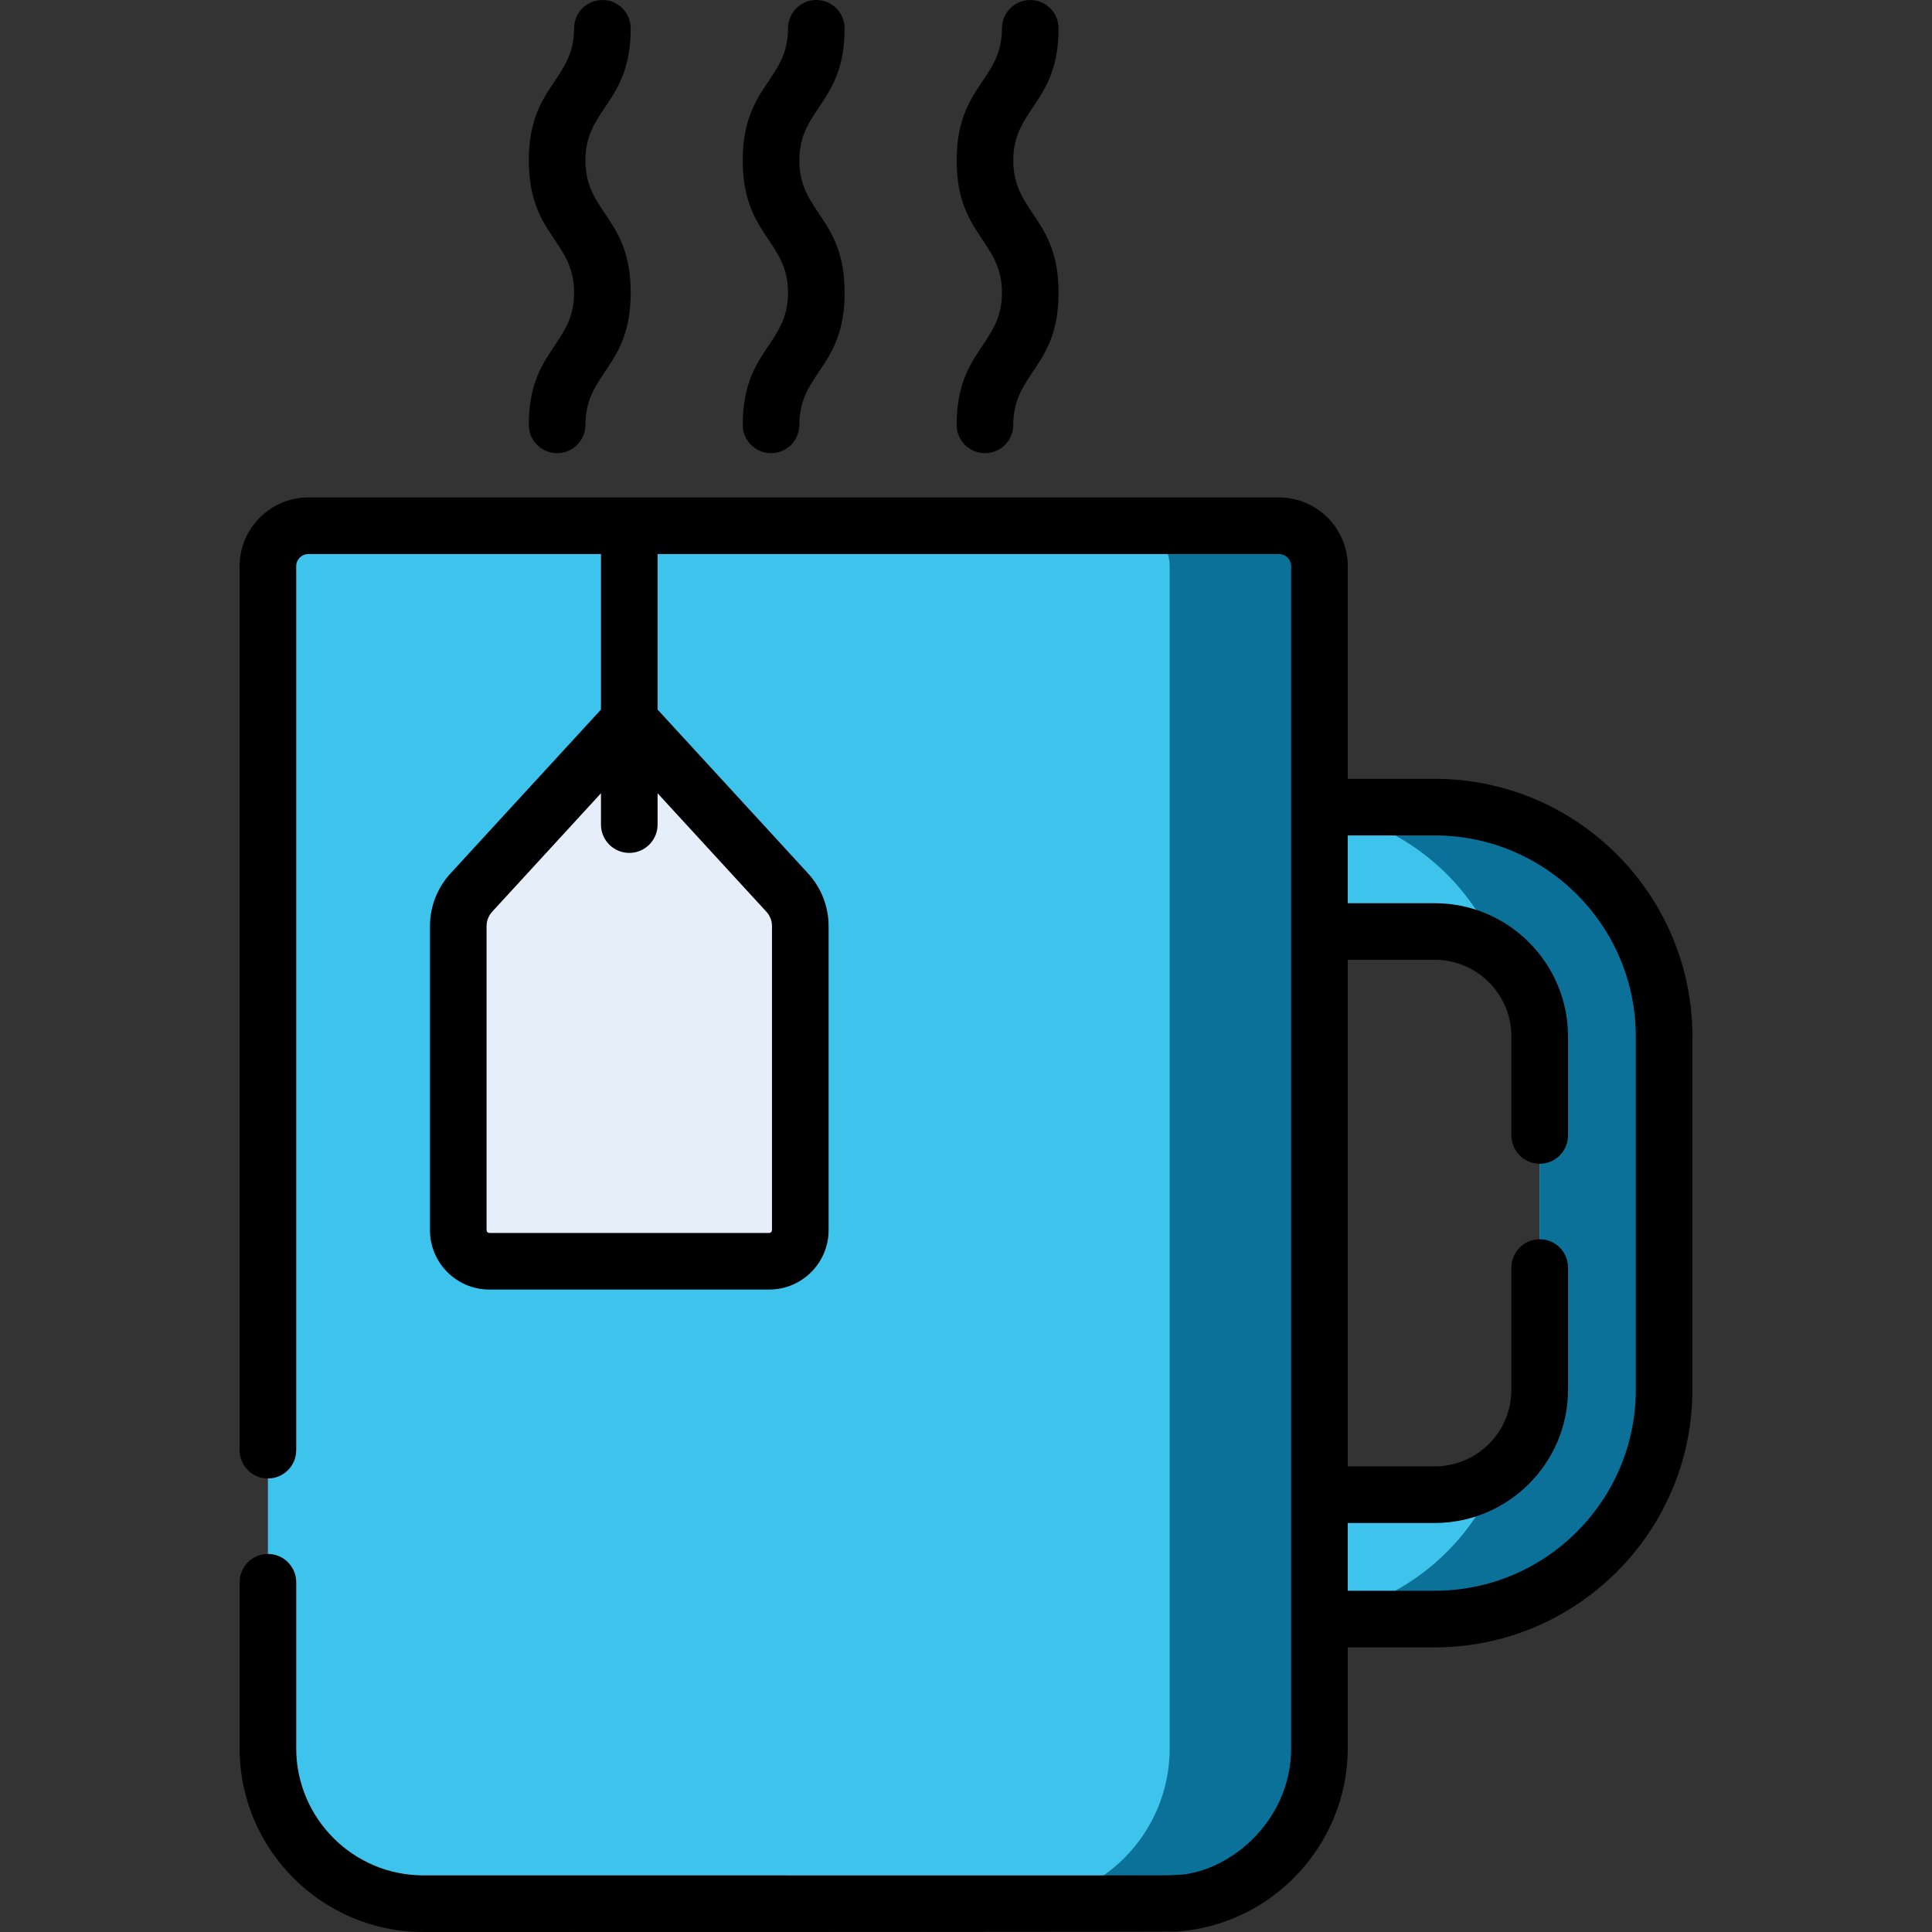
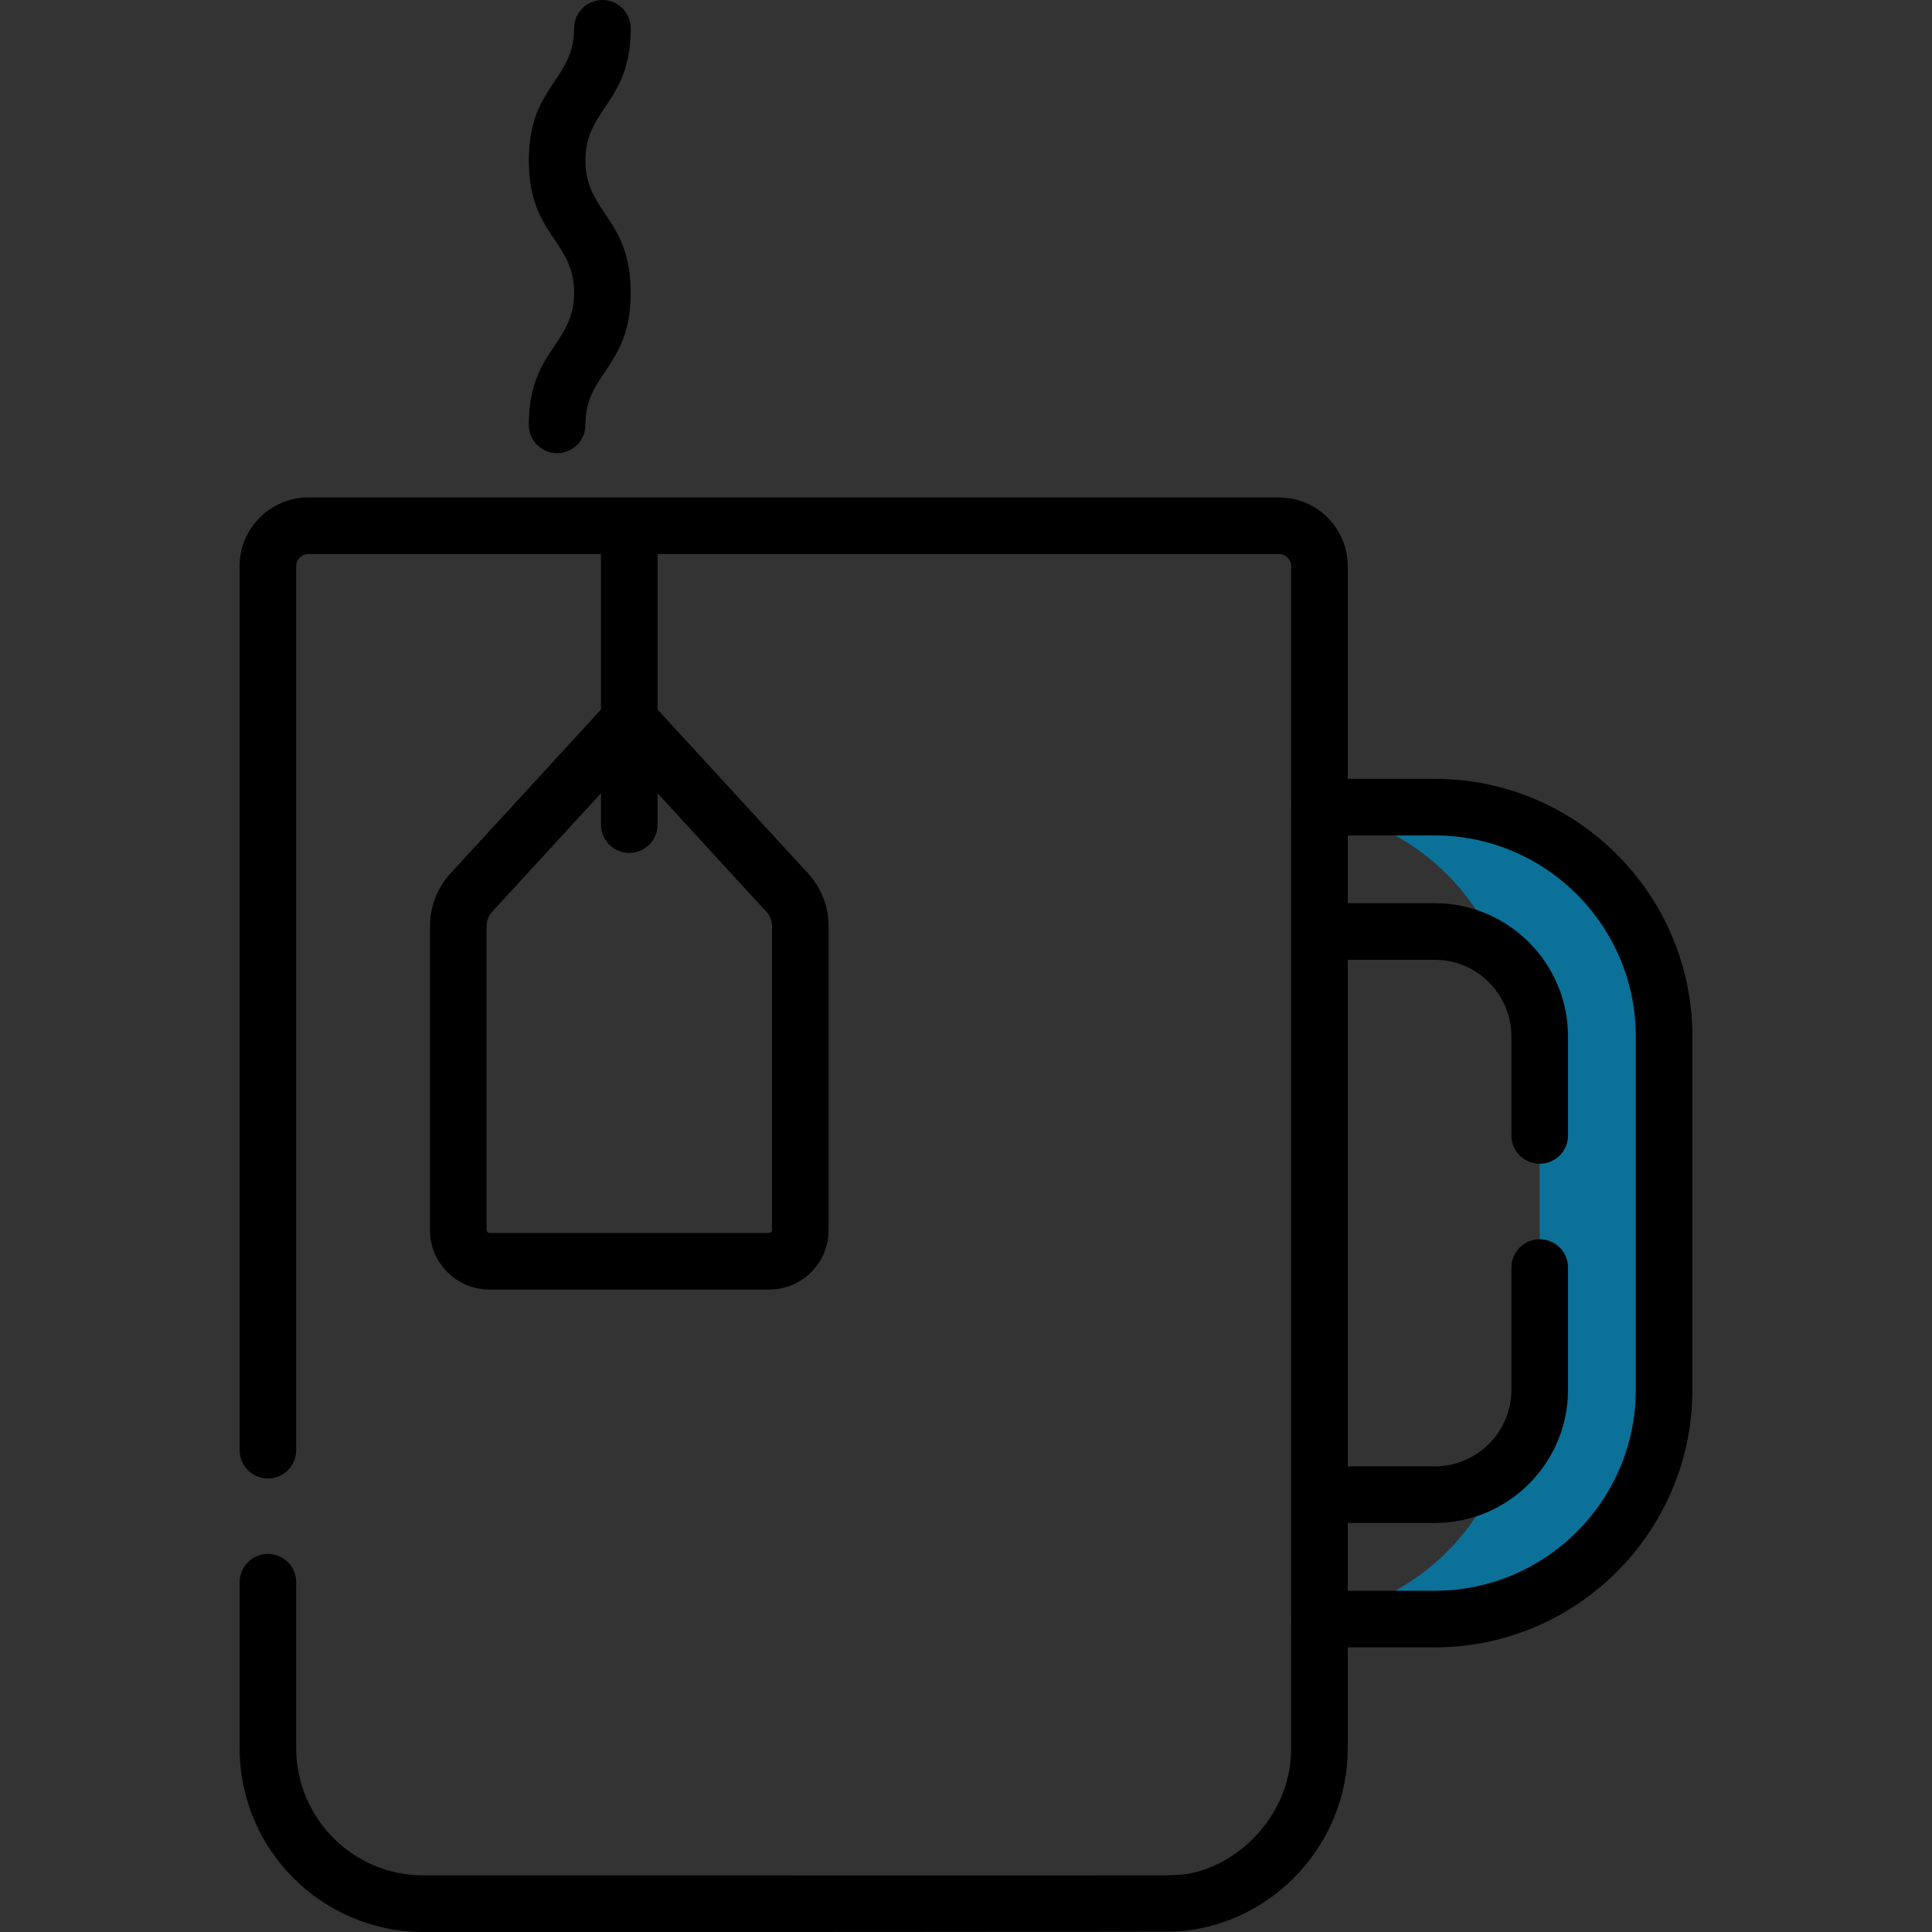
<svg xmlns="http://www.w3.org/2000/svg" version="1.1" width="512" height="512" x="0" y="0" viewBox="0 0 512 512" style="enable-background:new 0 0 512 512" xml:space="preserve" class="">
  <rect x="0" y="0" width="512" height="512" fill="#333333" stroke="none" />
  <g>
    <g>
      <g>
        <g>
-           <path d="m380.219 429.068h-71.879c-9.102 0-16.48-7.379-16.48-16.48s7.378-16.48 16.48-16.48h71.879c15.341 0 27.822-12.481 27.822-27.822v-93.607c0-15.341-12.481-27.822-27.822-27.822h-71.879c-9.102 0-16.48-7.379-16.48-16.48 0-9.102 7.378-16.48 16.48-16.48h71.879c33.516 0 60.782 27.267 60.782 60.782v93.607c.001 33.516-27.266 60.782-60.782 60.782z" fill="#3ec3ed" data-original="#e53950" style="" class="" />
-         </g>
-         <path d="m308.468 504.5h-196.268c-22.755 0-41.201-18.446-41.201-41.201v-313.254c0-5.916 4.796-10.712 10.712-10.712h257.246c5.916 0 10.712 4.796 10.712 10.712v313.254c0 22.755-18.446 41.201-41.201 41.201z" fill="#3ec3ed" data-original="#e53950" style="" class="" />
-         <path d="m166.766 190.965-41.847 45.569c-2.234 2.433-3.473 5.615-3.473 8.918v80.554c0 4.551 3.689 8.24 8.24 8.24h74.161c4.551 0 8.24-3.689 8.24-8.24v-80.554c0-3.303-1.24-6.485-3.473-8.918z" fill="#e5eef9" data-original="#e5eef9" style="" class="" />
+           </g>
        <g fill="#ca2e43">
          <path d="m380.219 213.897h-39.685c25.74 0 47.779 16.091 56.626 38.735 6.61 5.091 10.88 13.078 10.88 22.047v93.607c0 8.969-4.271 16.956-10.88 22.047-8.848 22.645-30.886 38.735-56.626 38.735h39.685c33.516 0 60.782-27.267 60.782-60.782v-93.607c0-33.515-27.266-60.782-60.782-60.782z" fill="#0b7199" data-original="#ca2e43" style="" class="" />
-           <path d="m338.957 139.333h-39.685c5.916 0 10.712 4.796 10.712 10.712v313.254c0 22.755-18.446 41.201-41.201 41.201h39.685c22.755 0 41.201-18.446 41.201-41.201v-313.254c0-5.916-4.796-10.712-10.712-10.712z" fill="#0b7199" data-original="#ca2e43" style="" class="" />
+           <path d="m338.957 139.333h-39.685c5.916 0 10.712 4.796 10.712 10.712v313.254c0 22.755-18.446 41.201-41.201 41.201c22.755 0 41.201-18.446 41.201-41.201v-313.254c0-5.916-4.796-10.712-10.712-10.712z" fill="#0b7199" data-original="#ca2e43" style="" class="" />
        </g>
      </g>
      <g>
-         <path d="m196.834 112.598c0 4.142 3.358 7.5 7.5 7.5s7.5-3.358 7.5-7.5c0-13.959 12-15.145 12-35.034 0-19.878-12-21.08-12-35.035 0-13.958 12-15.142 12-35.029 0-4.142-3.358-7.5-7.5-7.5s-7.5 3.358-7.5 7.5c0 13.958-12 15.142-12 35.029 0 19.879 12 21.079 12 35.035 0 13.959-12 15.145-12 35.034z" fill="#000000" data-original="#000000" style="" class="" />
        <path d="m140.141 112.598c0 4.142 3.358 7.5 7.5 7.5s7.5-3.358 7.5-7.5c0-13.959 12-15.145 12-35.034 0-19.878-12-21.08-12-35.035 0-13.958 12-15.142 12-35.029 0-4.142-3.358-7.5-7.5-7.5s-7.5 3.358-7.5 7.5c0 13.958-12 15.142-12 35.029 0 19.879 12 21.079 12 35.035 0 13.959-12 15.145-12 35.034z" fill="#000000" data-original="#000000" style="" class="" />
-         <path d="m253.527 112.598c0 4.142 3.358 7.5 7.5 7.5 4.143 0 7.5-3.358 7.5-7.5 0-13.961 12-15.145 12-35.034 0-19.878-12-21.08-12-35.035 0-13.959 12-15.142 12-35.029 0-4.142-3.357-7.5-7.5-7.5s-7.5 3.358-7.5 7.5c0 13.959-12 15.142-12 35.029 0 19.879 12 21.079 12 35.035 0 13.961-12 15.145-12 35.034z" fill="#000000" data-original="#000000" style="" class="" />
        <path d="m380.219 206.397h-23.05v-56.352c0-10.042-8.17-18.212-18.212-18.212h-257.246c-10.042 0-18.212 8.17-18.212 18.212v234.267c0 4.142 3.358 7.5 7.5 7.5s7.5-3.358 7.5-7.5v-234.267c0-1.771 1.441-3.212 3.212-3.212h77.555v41.211l-39.871 43.417c-3.514 3.827-5.45 8.795-5.45 13.991v80.554c0 8.679 7.061 15.74 15.74 15.74h74.162c8.679 0 15.74-7.061 15.74-15.74v-80.554c0-5.196-1.935-10.165-5.449-13.991l-39.872-43.418v-41.211h164.691c1.771 0 3.212 1.441 3.212 3.212v313.254c0 19.917-17.363 33.601-31.097 33.601-1.943.148 11.313.1-198.873.1-18.583 0-33.701-15.118-33.701-33.701v-43.988c0-4.142-3.358-7.5-7.5-7.5s-7.5 3.358-7.5 7.5v43.988c.001 26.855 21.848 48.702 48.702 48.702 206.996 0 200.025-.144 200.025-.144 25.204-1.925 44.944-23.251 44.944-48.557v-26.731h23.05c37.651 0 68.282-30.631 68.282-68.282v-93.606c0-37.652-30.631-68.283-68.282-68.283zm-177.129 35.21c.965 1.052 1.497 2.417 1.497 3.845v80.554c0 .408-.332.74-.74.74h-74.162c-.408 0-.74-.332-.74-.74v-80.554c0-1.428.532-2.793 1.498-3.845l28.823-31.387v8.31c0 4.142 3.358 7.5 7.5 7.5s7.5-3.358 7.5-7.5v-8.31zm230.411 126.679c0 29.38-23.902 53.282-53.282 53.282h-23.05v-17.96h23.05c19.477 0 35.322-15.845 35.322-35.322v-32.376c0-4.142-3.357-7.5-7.5-7.5s-7.5 3.358-7.5 7.5v32.376c0 11.206-9.116 20.322-20.322 20.322h-23.05v-134.25h23.05c11.206 0 20.322 9.116 20.322 20.322v26.23c0 4.142 3.357 7.5 7.5 7.5s7.5-3.358 7.5-7.5v-26.23c0-19.477-15.846-35.322-35.322-35.322h-23.05v-17.961h23.05c29.38 0 53.282 23.902 53.282 53.283z" fill="#000000" data-original="#000000" style="" class="" />
      </g>
    </g>
  </g>
</svg>